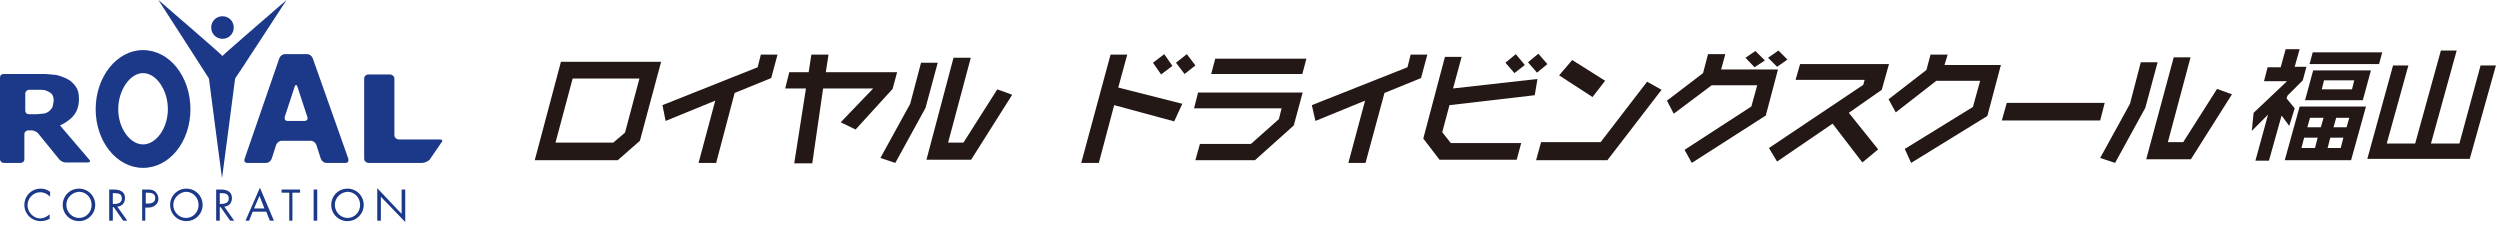
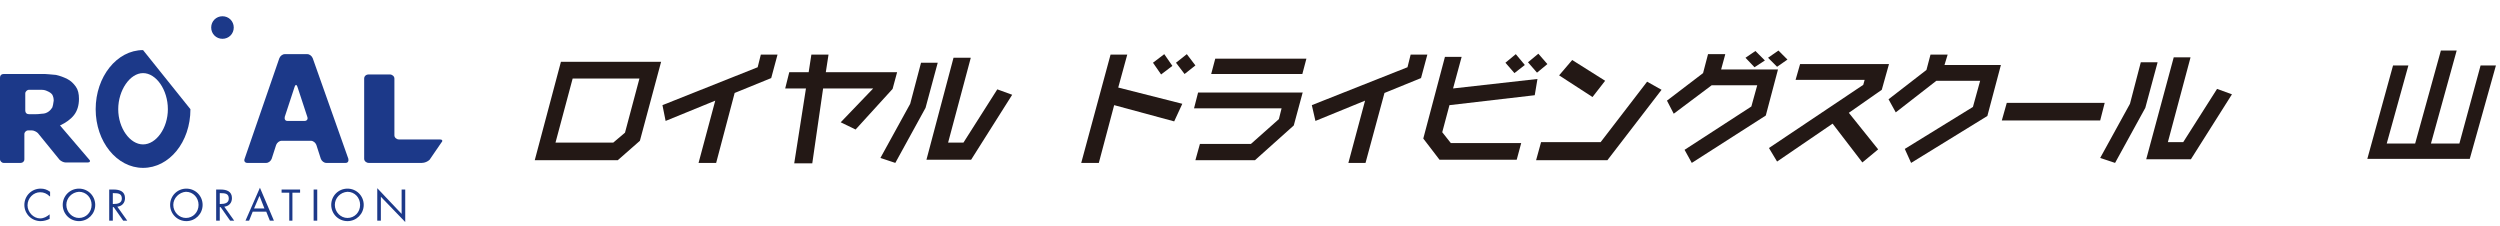
<svg xmlns="http://www.w3.org/2000/svg" version="1.1" id="レイヤー_1" x="0px" y="0px" viewBox="0 0 554 50" style="enable-background:new 0 0 554 50;" xml:space="preserve">
  <style type="text/css">
	.st0{fill:#1C3989;}
	.st1{fill:#231815;}
</style>
  <g>
    <path class="st0" d="M11.6,23.8c-0.2,0.3-0.4,0.6-0.8,0.9c-0.4,0.3-0.9,0.5-1.5,0.5c-0.6,0.1-1.3,0.1-1.3,0.1c-0.4,0-1.2,0-1.6,0h0   c-0.5,0-0.8-0.3-0.8-0.8v-3.8c0-0.4,0.4-0.8,0.8-0.8h1.1c0.6,0,1.2,0,1.7,0c0.5,0,0.9,0.1,1.3,0.3c0.5,0.2,0.9,0.5,1.1,0.8   c0.2,0.4,0.3,0.8,0.3,1.3C11.8,23.1,11.7,23.5,11.6,23.8 M13.3,27.8c1.3-0.6,2.4-1.4,3.1-2.3c0.7-0.9,1.1-2.1,1.1-3.6   c0-1.1-0.2-2-0.7-2.7c-0.5-0.7-1.1-1.3-1.9-1.7c-0.8-0.4-1.6-0.7-2.5-0.9c-0.9-0.1-2.4-0.2-2.4-0.2c-0.5,0-1.2,0-1.6,0H0.8   c-0.5,0-0.8,0.3-0.8,0.8v18.1c0,0.4,0.4,0.8,0.8,0.8h3.8c0.4,0,0.8-0.3,0.8-0.8v-5.6c0-0.4,0.4-0.8,0.8-0.8h0.9   c0.4,0,1,0.3,1.3,0.6l4.8,5.9c0.3,0.3,0.9,0.6,1.3,0.6h5c0.4,0,0.6-0.3,0.3-0.6L13.3,27.8z" />
    <path class="st0" d="M95.2,35.4c-0.4,0.4-1.1,0.7-1.7,0.7H81.7c-0.5,0-1-0.4-1-0.9V17.4c0-0.5,0.4-0.9,1-0.9h4.7c0.5,0,1,0.4,1,0.9   V30c0,0.5,0.5,0.9,1,0.9h9.1c0.5,0,0.7,0.3,0.3,0.7L95.2,35.4z" />
    <g>
      <path class="st0" d="M11,43.5c-0.6-0.6-1.3-0.9-2.1-0.9c-1.5,0-2.8,1.3-2.8,2.9c0,1.5,1.3,2.9,2.8,2.9c0.8,0,1.5-0.4,2.1-0.9v1    C10.4,48.8,9.7,49,9,49c-2,0-3.6-1.6-3.6-3.6c0-2,1.6-3.6,3.6-3.6c0.8,0,1.4,0.2,2.1,0.7V43.5z" />
      <path class="st0" d="M21.1,45.4c0,2-1.6,3.6-3.6,3.6s-3.6-1.6-3.6-3.6c0-2,1.6-3.6,3.6-3.6S21.1,43.4,21.1,45.4z M14.7,45.4    c0,1.6,1.3,2.9,2.8,2.9c1.6,0,2.8-1.3,2.8-2.9c0-1.6-1.2-2.9-2.8-2.9C15.9,42.6,14.7,43.9,14.7,45.4z" />
      <path class="st0" d="M25,48.9h-0.8V42h1c1.3,0,2.5,0.4,2.5,1.9c0,1.1-0.7,1.8-1.7,1.9l2.2,3.1h-0.9l-2.1-3H25V48.9z M25,45.2h0.2    c0.9,0,1.8-0.2,1.8-1.2c0-1.1-0.8-1.2-1.8-1.2H25V45.2z" />
-       <path class="st0" d="M32.3,48.9h-0.8V42h1.1c0.6,0,1.2,0,1.7,0.4c0.5,0.4,0.8,1,0.8,1.6c0,0.6-0.2,1.1-0.7,1.5    c-0.5,0.4-1.1,0.5-1.6,0.5h-0.6V48.9z M32.3,45.1h0.5c0.9,0,1.6-0.3,1.6-1.2c0-1.1-0.9-1.2-1.8-1.2h-0.3V45.1z" />
      <path class="st0" d="M44.9,45.4c0,2-1.6,3.6-3.6,3.6c-2,0-3.6-1.6-3.6-3.6c0-2,1.6-3.6,3.6-3.6C43.3,41.8,44.9,43.4,44.9,45.4z     M38.4,45.4c0,1.6,1.3,2.9,2.8,2.9c1.6,0,2.8-1.3,2.8-2.9c0-1.6-1.2-2.9-2.8-2.9C39.7,42.6,38.4,43.9,38.4,45.4z" />
      <path class="st0" d="M48.7,48.9h-0.8V42h1c1.3,0,2.5,0.4,2.5,1.9c0,1.1-0.7,1.8-1.7,1.9l2.2,3.1H51l-2.1-3h-0.2V48.9z M48.7,45.2    h0.2c0.9,0,1.8-0.2,1.8-1.2c0-1.1-0.8-1.2-1.8-1.2h-0.2V45.2z" />
      <path class="st0" d="M56,46.9l-0.8,2h-0.8l3.2-7.3l3.1,7.3h-0.9l-0.8-2H56z M57.5,43.4l-1.2,2.8h2.3L57.5,43.4z" />
      <path class="st0" d="M64.9,48.9h-0.8v-6.2h-1.7V42h4.1v0.7h-1.7V48.9z" />
      <path class="st0" d="M70.3,48.9h-0.8V42h0.8V48.9z" />
      <path class="st0" d="M80.6,45.4c0,2-1.6,3.6-3.6,3.6c-2,0-3.6-1.6-3.6-3.6c0-2,1.6-3.6,3.6-3.6C79,41.8,80.6,43.4,80.6,45.4z     M74.2,45.4c0,1.6,1.3,2.9,2.8,2.9c1.6,0,2.8-1.3,2.8-2.9c0-1.6-1.2-2.9-2.8-2.9C75.4,42.6,74.2,43.9,74.2,45.4z" />
      <path class="st0" d="M83.6,41.7l5.4,5.7V42h0.8v7.2l-5.4-5.6v5.3h-0.8V41.7z" />
    </g>
-     <path class="st0" d="M31.7,11.1c-5.8,0-10.5,5.9-10.5,13.1c0,7.2,4.7,13,10.5,13c5.8,0,10.5-5.7,10.5-13   C42.2,16.9,37.5,11.1,31.7,11.1 M31.7,32c-2.9,0-5.5-3.6-5.5-7.8c0-4.2,2.6-8,5.5-8c2.9,0,5.5,3.7,5.5,8C37.2,28.4,34.6,32,31.7,32   " />
+     <path class="st0" d="M31.7,11.1c-5.8,0-10.5,5.9-10.5,13.1c0,7.2,4.7,13,10.5,13c5.8,0,10.5-5.7,10.5-13   M31.7,32c-2.9,0-5.5-3.6-5.5-7.8c0-4.2,2.6-8,5.5-8c2.9,0,5.5,3.7,5.5,8C37.2,28.4,34.6,32,31.7,32   " />
    <path class="st0" d="M63.7,26.8c-0.5,0-0.7-0.4-0.6-0.9l2.2-6.7c0.2-0.5,0.4-0.5,0.6,0l2.2,6.7c0.2,0.5-0.1,0.9-0.6,0.9H63.7z    M69.3,12.9c-0.2-0.5-0.7-0.9-1.2-0.9h-5c-0.5,0-1,0.4-1.2,0.9l-7.7,22.3c-0.2,0.5,0.1,0.9,0.6,0.9H59c0.5,0,1-0.4,1.2-0.9l1-3.1   c0.2-0.5,0.7-0.9,1.2-0.9h6.5c0.5,0,1,0.4,1.2,0.9l1,3.1c0.2,0.5,0.7,0.9,1.2,0.9h4.3c0.5,0,0.7-0.4,0.6-0.9L69.3,12.9z" />
    <path class="st0" d="M46.8,6.1c0-1.4,1.1-2.5,2.5-2.5c1.4,0,2.5,1.1,2.5,2.5c0,1.4-1.1,2.5-2.5,2.5C47.9,8.6,46.8,7.5,46.8,6.1" />
    <g>
-       <path class="st0" d="M49.3,12.4C48.8,11.8,35.1,0,35.1,0s11.1,17.2,11.2,17.4c0,0.2,2.9,22.1,2.9,22.1s2.9-21.9,2.9-22.1    C52.3,17.2,63.5,0,63.5,0S49.8,11.8,49.3,12.4z" />
-     </g>
+       </g>
  </g>
  <g>
    <g>
      <g>
        <path class="st1" d="M126.9,17.4h14.8l-3.2,12l-2.6,2.2h-12.8L126.9,17.4z M124.3,13.7l-5.8,21.8h18.4l4.9-4.3l4.7-17.5H124.3z" />
        <polygon class="st1" points="172.3,12.1 170.9,17.3 162.8,20.6 158.7,36.1 154.8,36.1 158.5,22.3 147.5,26.8 146.8,23.3      167.9,14.9 168.6,12.1    " />
        <polygon class="st1" points="198.8,16 197.8,19.7 189.6,28.7 186.3,27.1 193.5,19.6 182.4,19.6 180,36.2 176,36.2 178.6,19.6      174,19.6 174.9,16 179.2,16 179.8,12.1 183.6,12.1 183,16    " />
        <path class="st1" d="M215.1,12.9l-5,18.7h3.4l7.5-11.8l3.3,1.2l-9.1,14.4h-9.9l6-22.6H215.1z M207.8,13.9l-2.7,10l-6.7,12.2     l-3.3-1.1l6.6-12l2.4-9.1H207.8z" />
      </g>
      <path class="st1" d="M264.9,14.5l-2.4,1.9l-1.9-2.5l2.4-1.9L264.9,14.5z M259.8,14.6l-2.5,1.9l-1.8-2.6l2.5-1.9L259.8,14.6z     M249.8,12.1l-2,7.3L262,23l-1.8,3.9l-13.3-3.6l-3.4,12.8h-3.9l6.5-24H249.8z" />
      <path class="st1" d="M288.7,20.4l-2,7.4l-8.6,7.7h-13.2l1-3.6h11.3l6.2-5.5l0.6-2.4h-19.4l0.9-3.5H288.7z M289.5,13l-0.9,3.4    h-20.2l0.9-3.4H289.5z" />
      <polygon class="st1" points="316.3,12.1 314.9,17.3 306.8,20.6 302.6,36.1 298.8,36.1 302.5,22.3 291.5,26.8 290.7,23.3     311.9,14.9 312.6,12.1   " />
      <path class="st1" d="M342.9,14.2l-2.3,1.9l-2-2.3l2.3-1.9L342.9,14.2z M337.9,14.4l-2.3,1.8l-2-2.3l2.3-1.9L337.9,14.4z     M340.7,17.5l-0.6,3.6l-18.9,2.2l-1.6,6l1.9,2.4h15.6l-1,3.7h-17.1l-3.6-4.7l4.8-18.1h3.7l-1.9,7L340.7,17.5z" />
      <path class="st1" d="M368.2,19.9l-12,15.6h-15.8l1.1-4h13.2L365,18.1L368.2,19.9z M355.7,17.9l-2.8,3.6l-7.4-4.8l2.9-3.4    L355.7,17.9z" />
      <path class="st1" d="M396.1,13.2l-2.3,1.6l-2-2l2.3-1.6L396.1,13.2z M391.1,13.4l-2.3,1.5l-2-2.1l2.2-1.5L391.1,13.4z M382.3,12.1    l-0.9,3.3H394l-2.7,10.2l-16.4,10.5l-1.6-2.9l14.8-9.6l1.3-4.7h-10.1l-8.4,6.3l-1.5-2.9l8-6.1l1.1-4.2H382.3z" />
      <polygon class="st1" points="418.6,14.2 417,19.9 409.7,25 416.2,33.1 412.7,36 406.1,27.4 393.8,35.8 392,32.8 412.9,18.8     413.2,17.7 397.9,17.7 398.9,14.2   " />
      <polygon class="st1" points="431.6,12.1 430.9,14.4 443.4,14.4 440.4,25.7 423.5,36.1 422.1,33 437.2,23.7 438.8,17.9 429.1,17.9     420.1,24.9 418.5,22 426.9,15.5 427.8,12.1   " />
      <polygon class="st1" points="466.4,22.8 465.4,26.7 443.6,26.7 444.7,22.8   " />
      <path class="st1" d="M485.4,12.8l-5,18.7h3.4l7.5-11.8l3.3,1.2l-9.1,14.4h-9.9l6.1-22.6H485.4z M478.1,13.9l-2.7,10l-6.7,12.2    l-3.3-1.1l6.6-12l2.4-9.2H478.1z" />
    </g>
-     <path class="st1" d="M510.6,30.5h3l-0.6,2.3h-3L510.6,30.5z M524.3,23.6h-14.7l-3.3,11.9H521L524.3,23.6z M514.9,26.1l-0.6,2.1h-3   l0.6-2.1H514.9z M520,28.2h-2.9l0.6-2.1h2.9L520,28.2z M518.7,32.8h-2.9l0.6-2.3h2.9L518.7,32.8z M525.4,15.6h-12.8l-1.8,6.6h12.8   L525.4,15.6z M521.2,19.8h-6.7l0.5-2h6.7L521.2,19.8z M527.9,11.6h-15.4l-0.7,2.6h15.4L527.9,11.6z M509.6,10.9h-3.1l-1.1,4h-2.9   l-0.8,3.1h5.1l-7.4,7L499,29l3.6-3.6l-2.8,10.2h3l2.8-10l1.7,2.3l1.2-3.9l-1.8-2.2l0.2-0.6l3.4-3.4l0.8-3h-2.6L509.6,10.9z" />
    <polygon class="st1" points="538.7,31.8 545,31.8 549.7,14.5 553.1,14.5 547.3,35.2 524.6,35.2 530.3,14.5 533.7,14.5 528.9,31.8    535.2,31.8 540.9,11.2 544.4,11.2  " />
  </g>
</svg>